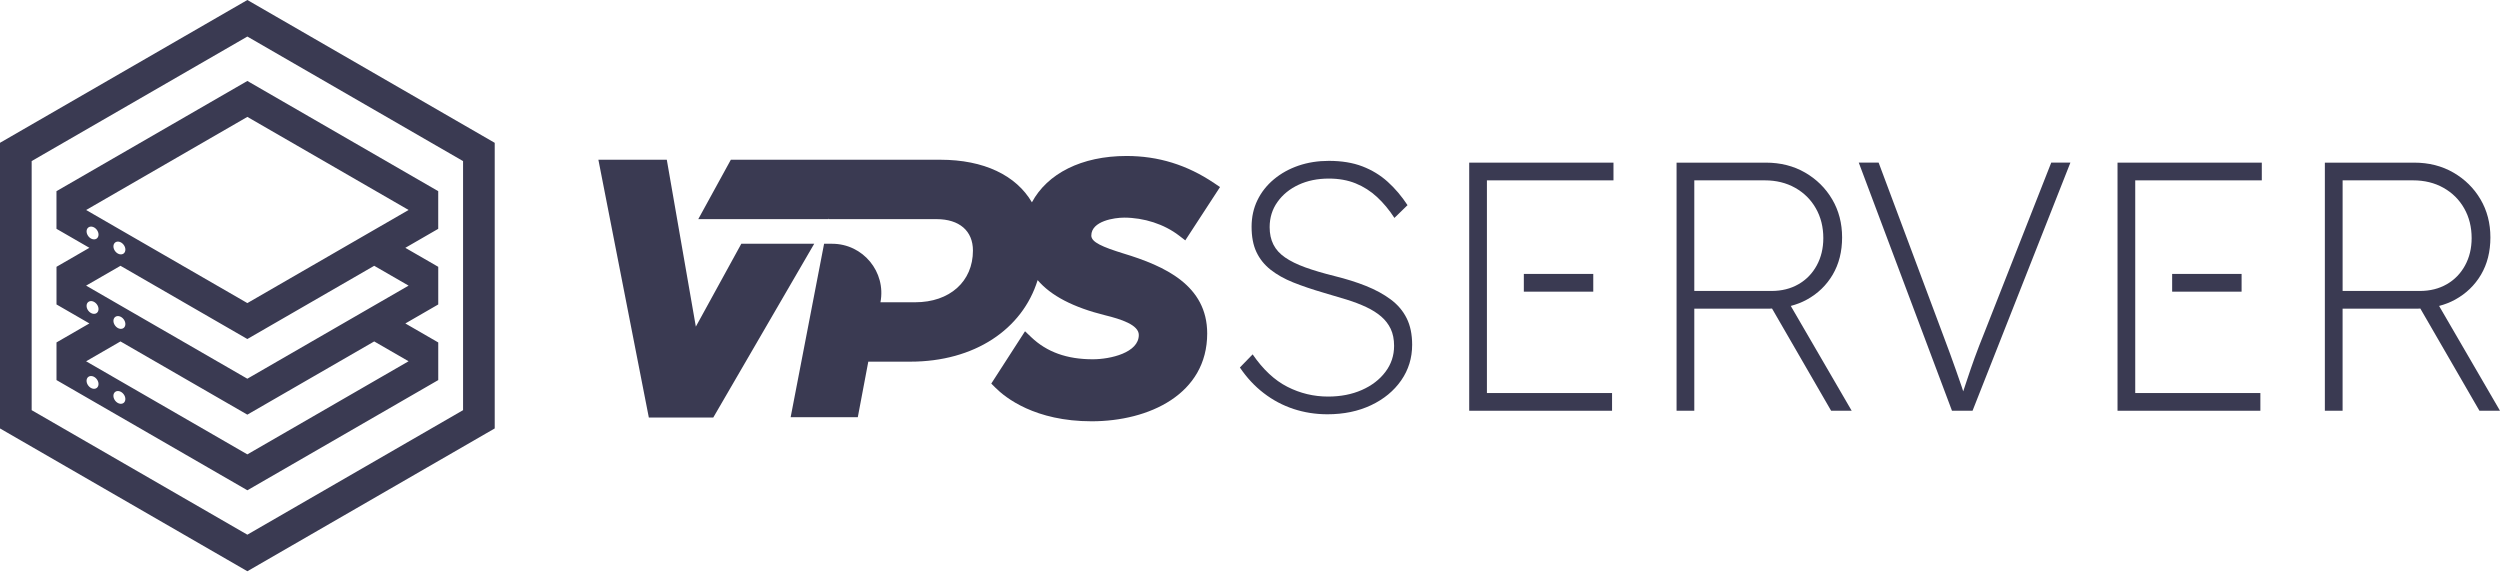
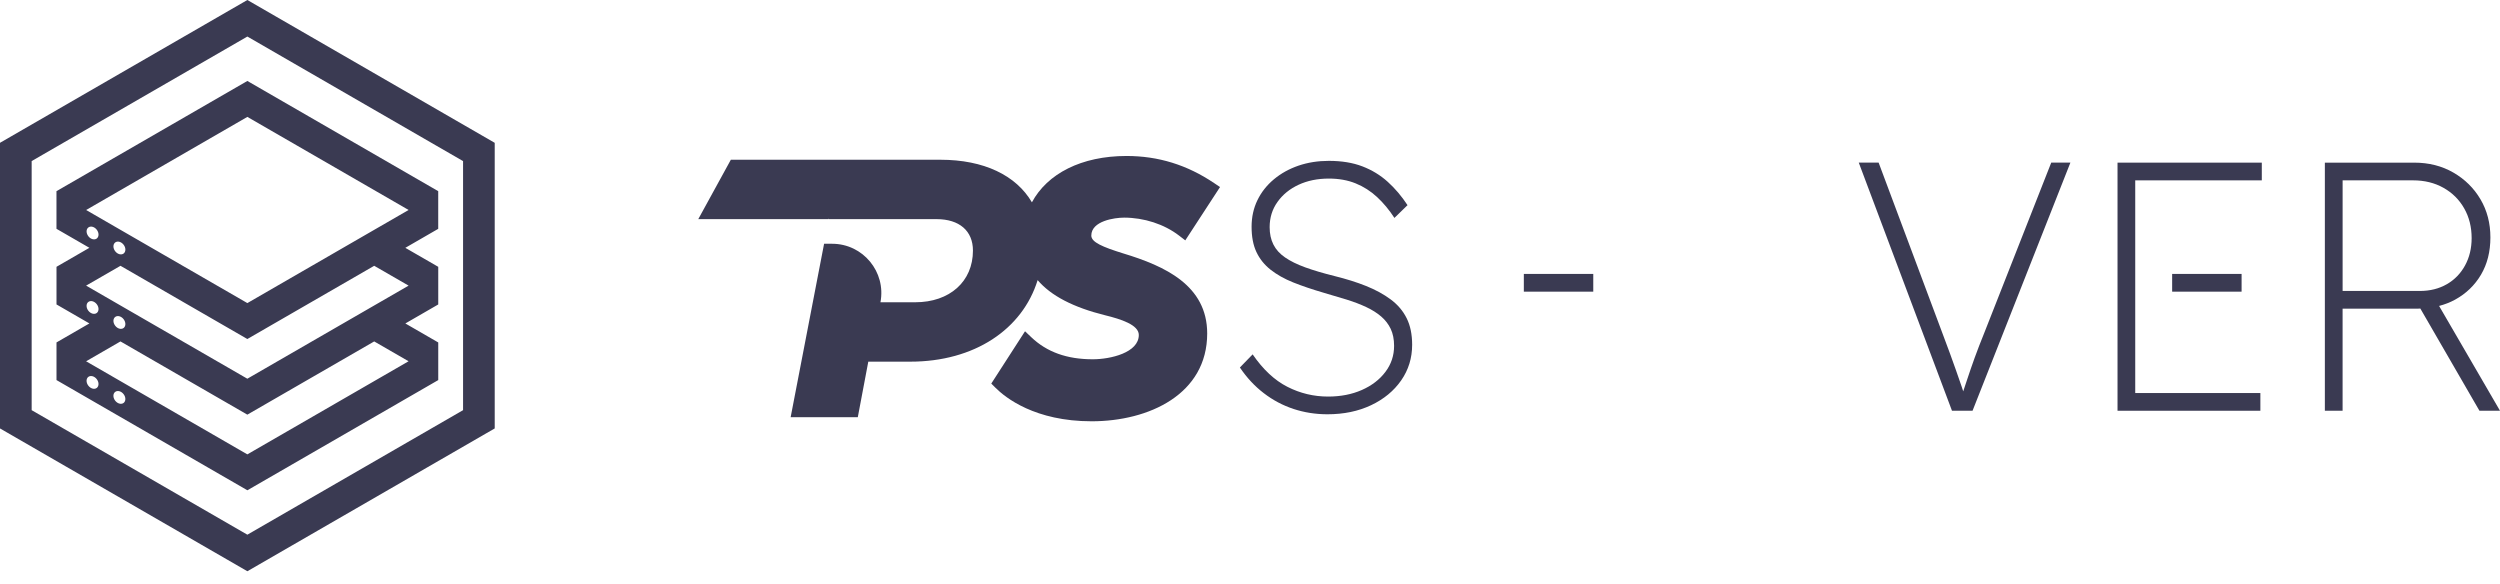
<svg xmlns="http://www.w3.org/2000/svg" width="107" height="25" viewBox="0 0 107 25" fill="none">
  <path d="M18.757 16.268V14.657L17.349 13.844L18.757 13.031V11.42L17.348 10.607L18.756 9.794V8.182L10.587 3.465L2.417 8.182V9.793L3.826 10.606L2.418 11.419V13.03L3.826 13.843L2.418 14.656V16.267L10.588 20.984L18.758 16.267L18.757 16.268ZM10.587 5.003L17.488 8.987L10.587 12.972L3.686 8.988L10.587 5.003ZM5.292 10.85C5.192 10.927 5.03 10.883 4.93 10.753C4.83 10.623 4.83 10.455 4.93 10.378C5.03 10.302 5.192 10.345 5.292 10.476C5.392 10.606 5.391 10.773 5.292 10.85ZM3.781 10.111C3.681 9.98 3.681 9.813 3.781 9.736C3.881 9.66 4.043 9.703 4.142 9.833C4.242 9.963 4.242 10.131 4.142 10.208C4.043 10.284 3.88 10.241 3.781 10.111ZM5.157 11.376L10.586 14.51L16.016 11.376L17.488 12.225L10.586 16.209L3.685 12.225L5.157 11.376ZM5.291 14.038C5.191 14.114 5.029 14.071 4.93 13.94C4.83 13.81 4.83 13.643 4.93 13.566C5.029 13.489 5.191 13.533 5.291 13.663C5.391 13.793 5.391 13.961 5.291 14.038ZM3.78 13.298C3.68 13.168 3.681 13.001 3.78 12.924C3.88 12.847 4.042 12.891 4.142 13.021C4.242 13.151 4.241 13.319 4.142 13.395C4.043 13.472 3.88 13.428 3.78 13.298ZM5.156 14.613L10.586 17.747L16.016 14.613L17.487 15.462L10.586 19.447L3.685 15.463L5.156 14.613ZM4.142 16.603C4.042 16.68 3.88 16.636 3.78 16.506C3.68 16.376 3.68 16.208 3.78 16.131C3.88 16.055 4.042 16.099 4.142 16.229C4.241 16.359 4.241 16.526 4.142 16.603ZM5.291 17.245C5.191 17.322 5.029 17.278 4.929 17.148C4.829 17.018 4.829 16.85 4.929 16.774C5.029 16.697 5.191 16.741 5.291 16.871C5.391 17.001 5.39 17.169 5.291 17.245Z" fill="#3A3A52" />
  <path d="M-0 6.112V18.337L10.587 24.449L21.174 18.337V6.113L10.587 0L-0 6.112ZM19.819 6.894V17.555L10.587 22.885L1.355 17.555V6.894L10.587 1.564L19.819 6.895L19.819 6.894Z" fill="#3A3A52" />
  <path d="M48.101 9.314C48.967 9.314 49.829 9.595 50.466 10.085L50.73 10.288L52.217 8.006L51.965 7.836C50.805 7.056 49.578 6.676 48.214 6.676C46.287 6.676 44.824 7.432 44.166 8.659C43.49 7.505 42.112 6.837 40.248 6.837H31.28L29.886 9.379H35.461L35.481 9.344L35.475 9.379H40.087C41.061 9.379 41.642 9.882 41.642 10.724C41.642 12.048 40.649 12.937 39.172 12.937H37.683C37.932 11.638 36.937 10.433 35.614 10.433H35.271L33.84 17.855H36.714L37.163 15.479H38.963C41.7 15.479 43.758 14.101 44.411 11.989C44.981 12.659 45.94 13.157 47.306 13.495C47.974 13.659 48.741 13.903 48.741 14.336C48.741 15.094 47.532 15.377 46.769 15.377C45.666 15.377 44.807 15.069 44.14 14.434L43.871 14.178L42.427 16.417L42.603 16.593C43.035 17.026 44.302 18.031 46.721 18.031C49.183 18.031 51.668 16.869 51.668 14.273C51.668 12.213 49.853 11.385 48.08 10.848C47.19 10.571 46.708 10.367 46.708 10.083C46.708 9.453 47.714 9.315 48.101 9.315V9.314Z" fill="#3A3A52" />
-   <path d="M31.728 10.433L29.782 13.98L28.539 6.837H25.611L27.77 17.87H30.528L34.848 10.433H31.728Z" fill="#3A3A52" />
  <path d="M59.522 12.816C59.224 12.594 58.872 12.402 58.468 12.24C58.063 12.078 57.613 11.937 57.118 11.815C56.632 11.694 56.215 11.57 55.866 11.444C55.517 11.317 55.228 11.176 55.002 11.019C54.774 10.862 54.607 10.678 54.501 10.465C54.394 10.253 54.341 10.005 54.341 9.722C54.341 9.318 54.452 8.958 54.675 8.645C54.897 8.331 55.198 8.086 55.577 7.909C55.957 7.732 56.389 7.643 56.874 7.643C57.299 7.643 57.681 7.711 58.02 7.848C58.358 7.985 58.665 8.18 58.938 8.433C59.211 8.686 59.459 8.984 59.681 9.327L60.242 8.781C59.99 8.397 59.707 8.063 59.393 7.78C59.08 7.497 58.718 7.277 58.309 7.12C57.899 6.963 57.421 6.885 56.875 6.885C56.41 6.885 55.977 6.953 55.578 7.089C55.178 7.226 54.827 7.421 54.524 7.673C54.22 7.926 53.985 8.224 53.818 8.568C53.651 8.912 53.568 9.291 53.568 9.706C53.568 10.131 53.636 10.49 53.773 10.783C53.91 11.076 54.111 11.329 54.379 11.542C54.648 11.754 54.971 11.936 55.35 12.088C55.73 12.24 56.162 12.386 56.648 12.528C57.001 12.629 57.333 12.728 57.641 12.824C57.949 12.92 58.227 13.026 58.475 13.143C58.723 13.259 58.935 13.393 59.113 13.545C59.289 13.696 59.426 13.874 59.522 14.075C59.618 14.278 59.667 14.52 59.667 14.804C59.667 15.219 59.543 15.59 59.295 15.918C59.047 16.247 58.711 16.505 58.286 16.692C57.861 16.879 57.381 16.973 56.844 16.973C56.228 16.973 55.646 16.834 55.1 16.555C54.554 16.278 54.058 15.815 53.613 15.167L53.067 15.729C53.36 16.163 53.701 16.53 54.091 16.828C54.48 17.127 54.905 17.352 55.365 17.504C55.825 17.655 56.308 17.731 56.814 17.731C57.512 17.731 58.134 17.602 58.68 17.344C59.226 17.086 59.656 16.732 59.97 16.282C60.283 15.832 60.44 15.324 60.44 14.757C60.44 14.313 60.362 13.933 60.205 13.62C60.049 13.306 59.821 13.038 59.522 12.816L59.522 12.816Z" fill="#3A3A52" />
-   <path d="M77.333 12.824C77.803 12.566 78.172 12.21 78.44 11.755C78.707 11.3 78.842 10.769 78.842 10.162C78.842 9.555 78.7 9.011 78.417 8.531C78.134 8.051 77.747 7.669 77.257 7.386C76.766 7.103 76.207 6.961 75.58 6.961H71.757V17.58H72.516V13.211H75.732C75.77 13.211 75.805 13.206 75.843 13.205L78.372 17.58H79.252L76.645 13.094C76.887 13.03 77.117 12.943 77.332 12.824H77.333ZM72.516 12.453V7.719H75.535C76.02 7.719 76.453 7.825 76.832 8.038C77.211 8.251 77.507 8.544 77.719 8.918C77.932 9.292 78.038 9.717 78.038 10.192C78.038 10.627 77.944 11.017 77.757 11.36C77.57 11.704 77.31 11.972 76.976 12.164C76.642 12.356 76.258 12.453 75.823 12.453H72.515H72.516Z" fill="#3A3A52" />
  <path d="M84.941 14.212C84.769 14.637 84.627 15.004 84.516 15.312C84.405 15.621 84.296 15.934 84.191 16.253C84.14 16.405 84.084 16.572 84.026 16.75C84.002 16.677 83.977 16.6 83.955 16.534C83.874 16.291 83.793 16.058 83.712 15.835C83.632 15.613 83.548 15.38 83.462 15.138C83.376 14.895 83.272 14.617 83.151 14.303L80.405 6.96H79.555L83.545 17.58H84.425L88.613 6.96H87.793L84.941 14.212H84.941Z" fill="#3A3A52" />
  <path d="M107 17.58L104.393 13.094C104.635 13.03 104.865 12.943 105.08 12.824C105.55 12.566 105.919 12.21 106.188 11.755C106.455 11.3 106.589 10.769 106.589 10.162C106.589 9.555 106.448 9.011 106.165 8.531C105.882 8.051 105.495 7.669 105.004 7.386C104.514 7.103 103.955 6.961 103.328 6.961H99.504V17.58H100.263V13.211H103.48C103.518 13.211 103.553 13.206 103.59 13.205L106.12 17.58H107ZM100.264 12.453V7.719H103.283C103.768 7.719 104.201 7.825 104.58 8.038C104.959 8.251 105.255 8.544 105.467 8.918C105.68 9.292 105.786 9.717 105.786 10.192C105.786 10.627 105.692 11.017 105.505 11.36C105.318 11.704 105.058 11.972 104.724 12.164C104.39 12.356 104.006 12.453 103.571 12.453H100.264Z" fill="#3A3A52" />
-   <path d="M62.882 17.58H68.996V16.822H63.64V7.719H69.057V6.961H62.882V17.58Z" fill="#3A3A52" />
  <path d="M68.192 11.724H65.22V12.483H68.192V11.724Z" fill="#3A3A52" />
  <path d="M95.94 11.724H92.968V12.483H95.94V11.724Z" fill="#3A3A52" />
-   <path d="M90.63 17.58H96.744V16.822H91.388V7.719H96.805V6.961H90.63V17.58Z" fill="#3A3A52" />
+   <path d="M90.63 17.58H96.744V16.822H91.388V7.719H96.805V6.961H90.63V17.58" fill="#3A3A52" />
</svg>